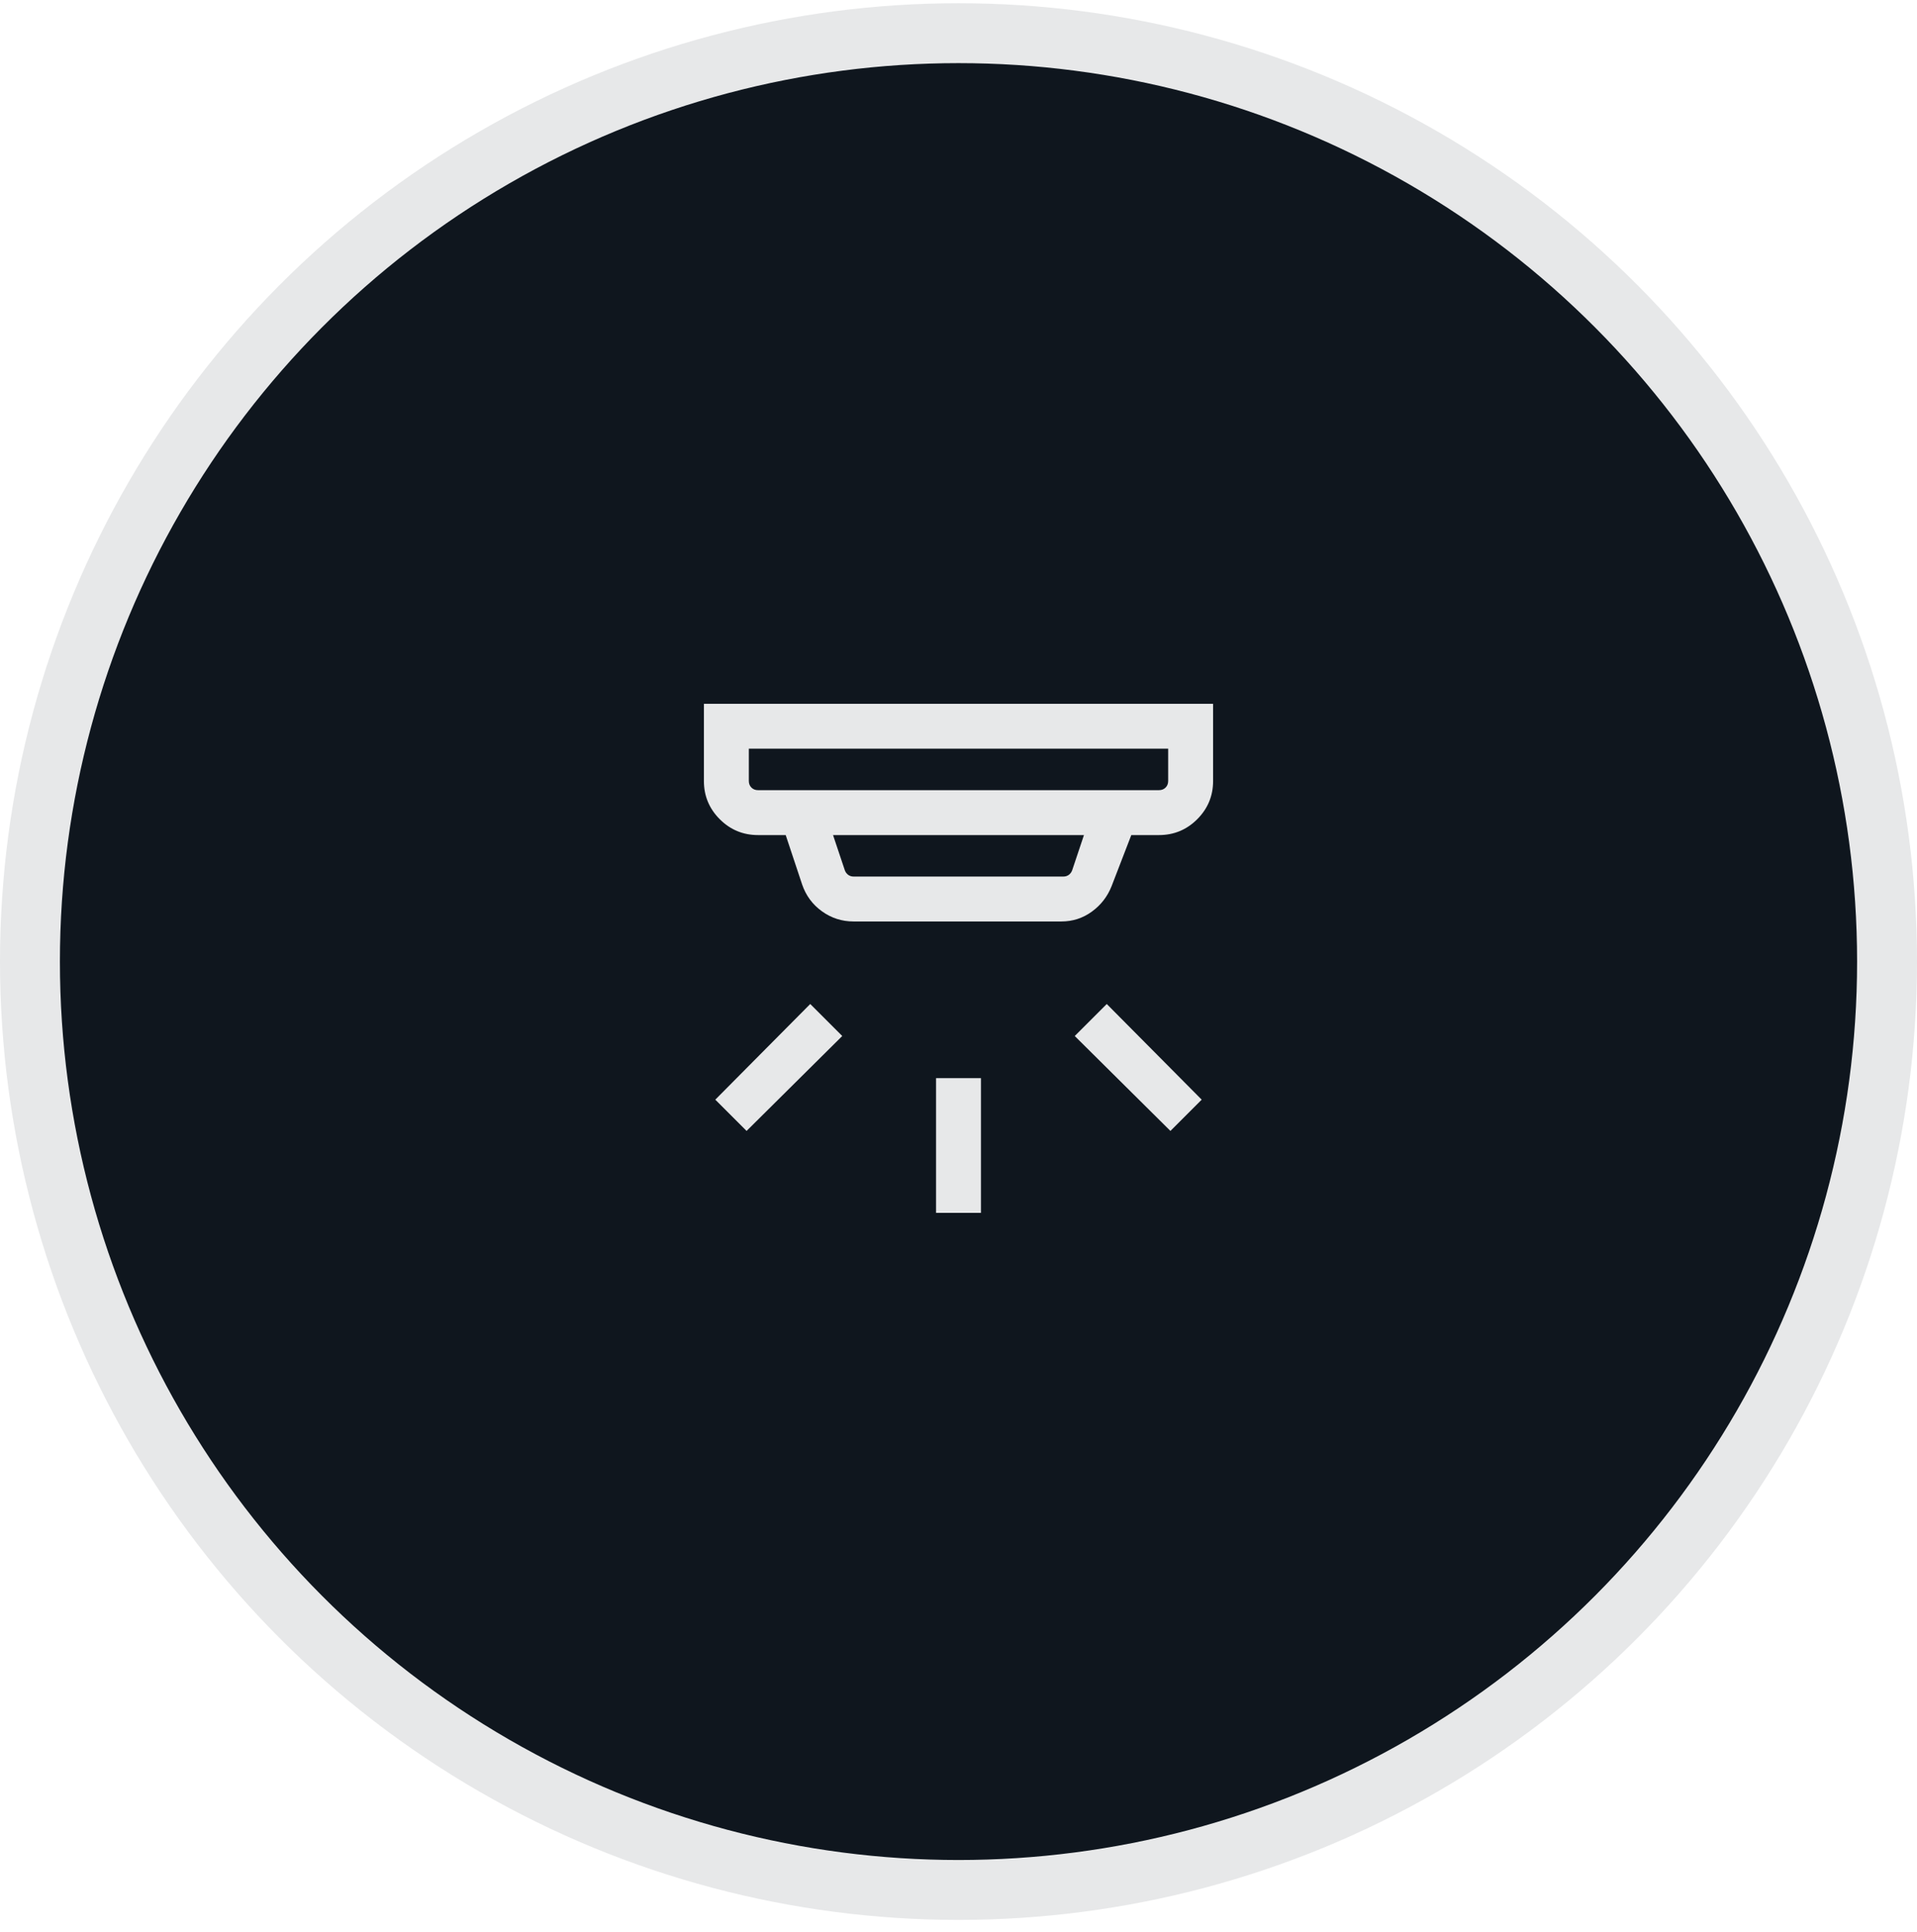
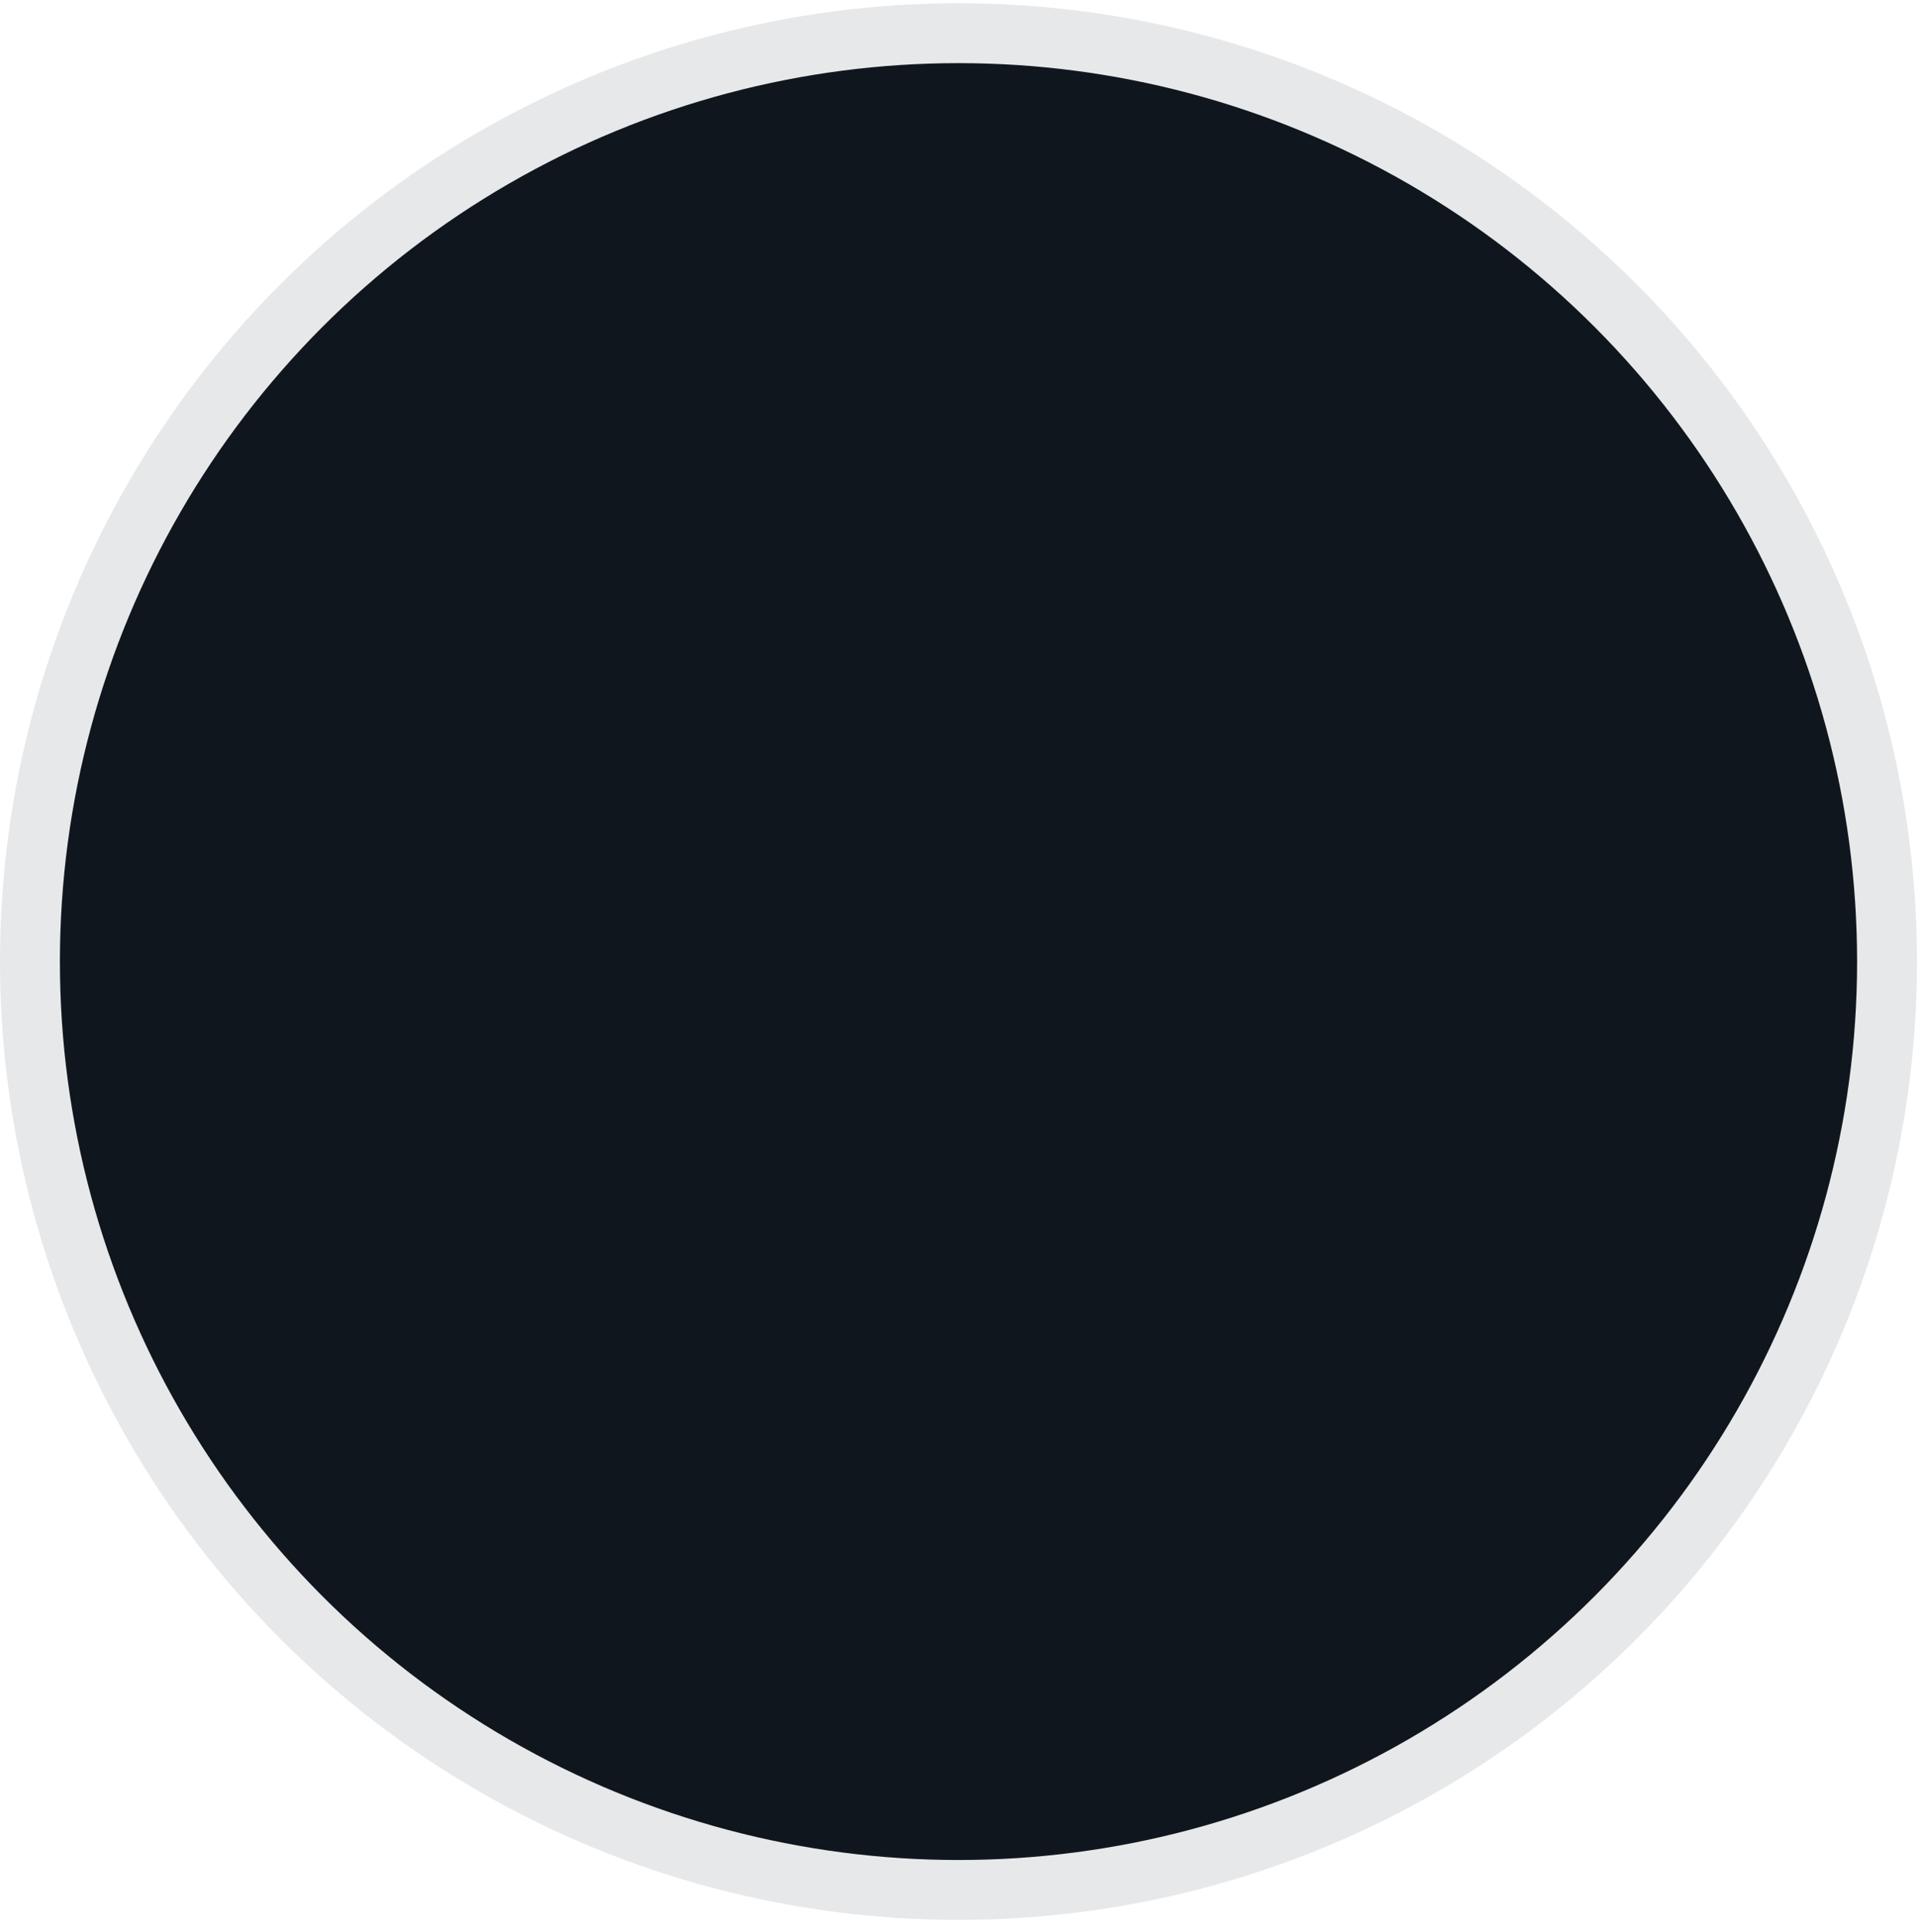
<svg xmlns="http://www.w3.org/2000/svg" width="128" height="129" viewBox="0 0 128 129" fill="none">
  <g id="icon">
    <circle id="Ellipse 15" cx="64" cy="64.216" r="62" fill="#0F161E" stroke="#E7E8E9" stroke-width="4" />
    <g id="detector_alarm">
      <mask id="mask0_2551_10263" style="mask-type:alpha" maskUnits="userSpaceOnUse" x="40" y="40" width="48" height="48">
        <rect id="Bounding box" x="40" y="40" width="48" height="48" fill="#D9D9D9" />
      </mask>
      <g mask="url(#mask0_2551_10263)">
-         <path id="detector_alarm_2" d="M62.5 81V72H65.5V81H62.5ZM78.15 75.527L71.762 69.188L73.9 67.05L80.238 73.438L78.15 75.527ZM49.85 75.527L47.761 73.438L54.1 67.05L56.238 69.188L49.85 75.527ZM50 50V52.154C50 52.333 50.058 52.481 50.173 52.596C50.288 52.712 50.436 52.769 50.615 52.769H77.385C77.564 52.769 77.712 52.712 77.827 52.596C77.942 52.481 78 52.333 78 52.154V50H50ZM55.623 55.769L56.415 58.135C56.467 58.263 56.544 58.362 56.646 58.433C56.749 58.503 56.864 58.538 56.992 58.538H71.008C71.136 58.538 71.251 58.503 71.354 58.433C71.456 58.362 71.533 58.263 71.585 58.135L72.377 55.769H55.623ZM56.992 61.538C56.215 61.538 55.512 61.312 54.883 60.86C54.253 60.407 53.812 59.809 53.558 59.065L52.462 55.769H50.615C49.618 55.769 48.766 55.416 48.06 54.71C47.353 54.003 47 53.151 47 52.154V47H81V52.154C81 53.151 80.647 54.003 79.94 54.71C79.234 55.416 78.382 55.769 77.385 55.769H75.538L74.219 59.188C73.945 59.878 73.506 60.442 72.904 60.881C72.301 61.319 71.622 61.538 70.865 61.538H56.992Z" fill="#E7E8E9" />
-       </g>
+         </g>
    </g>
  </g>
</svg>